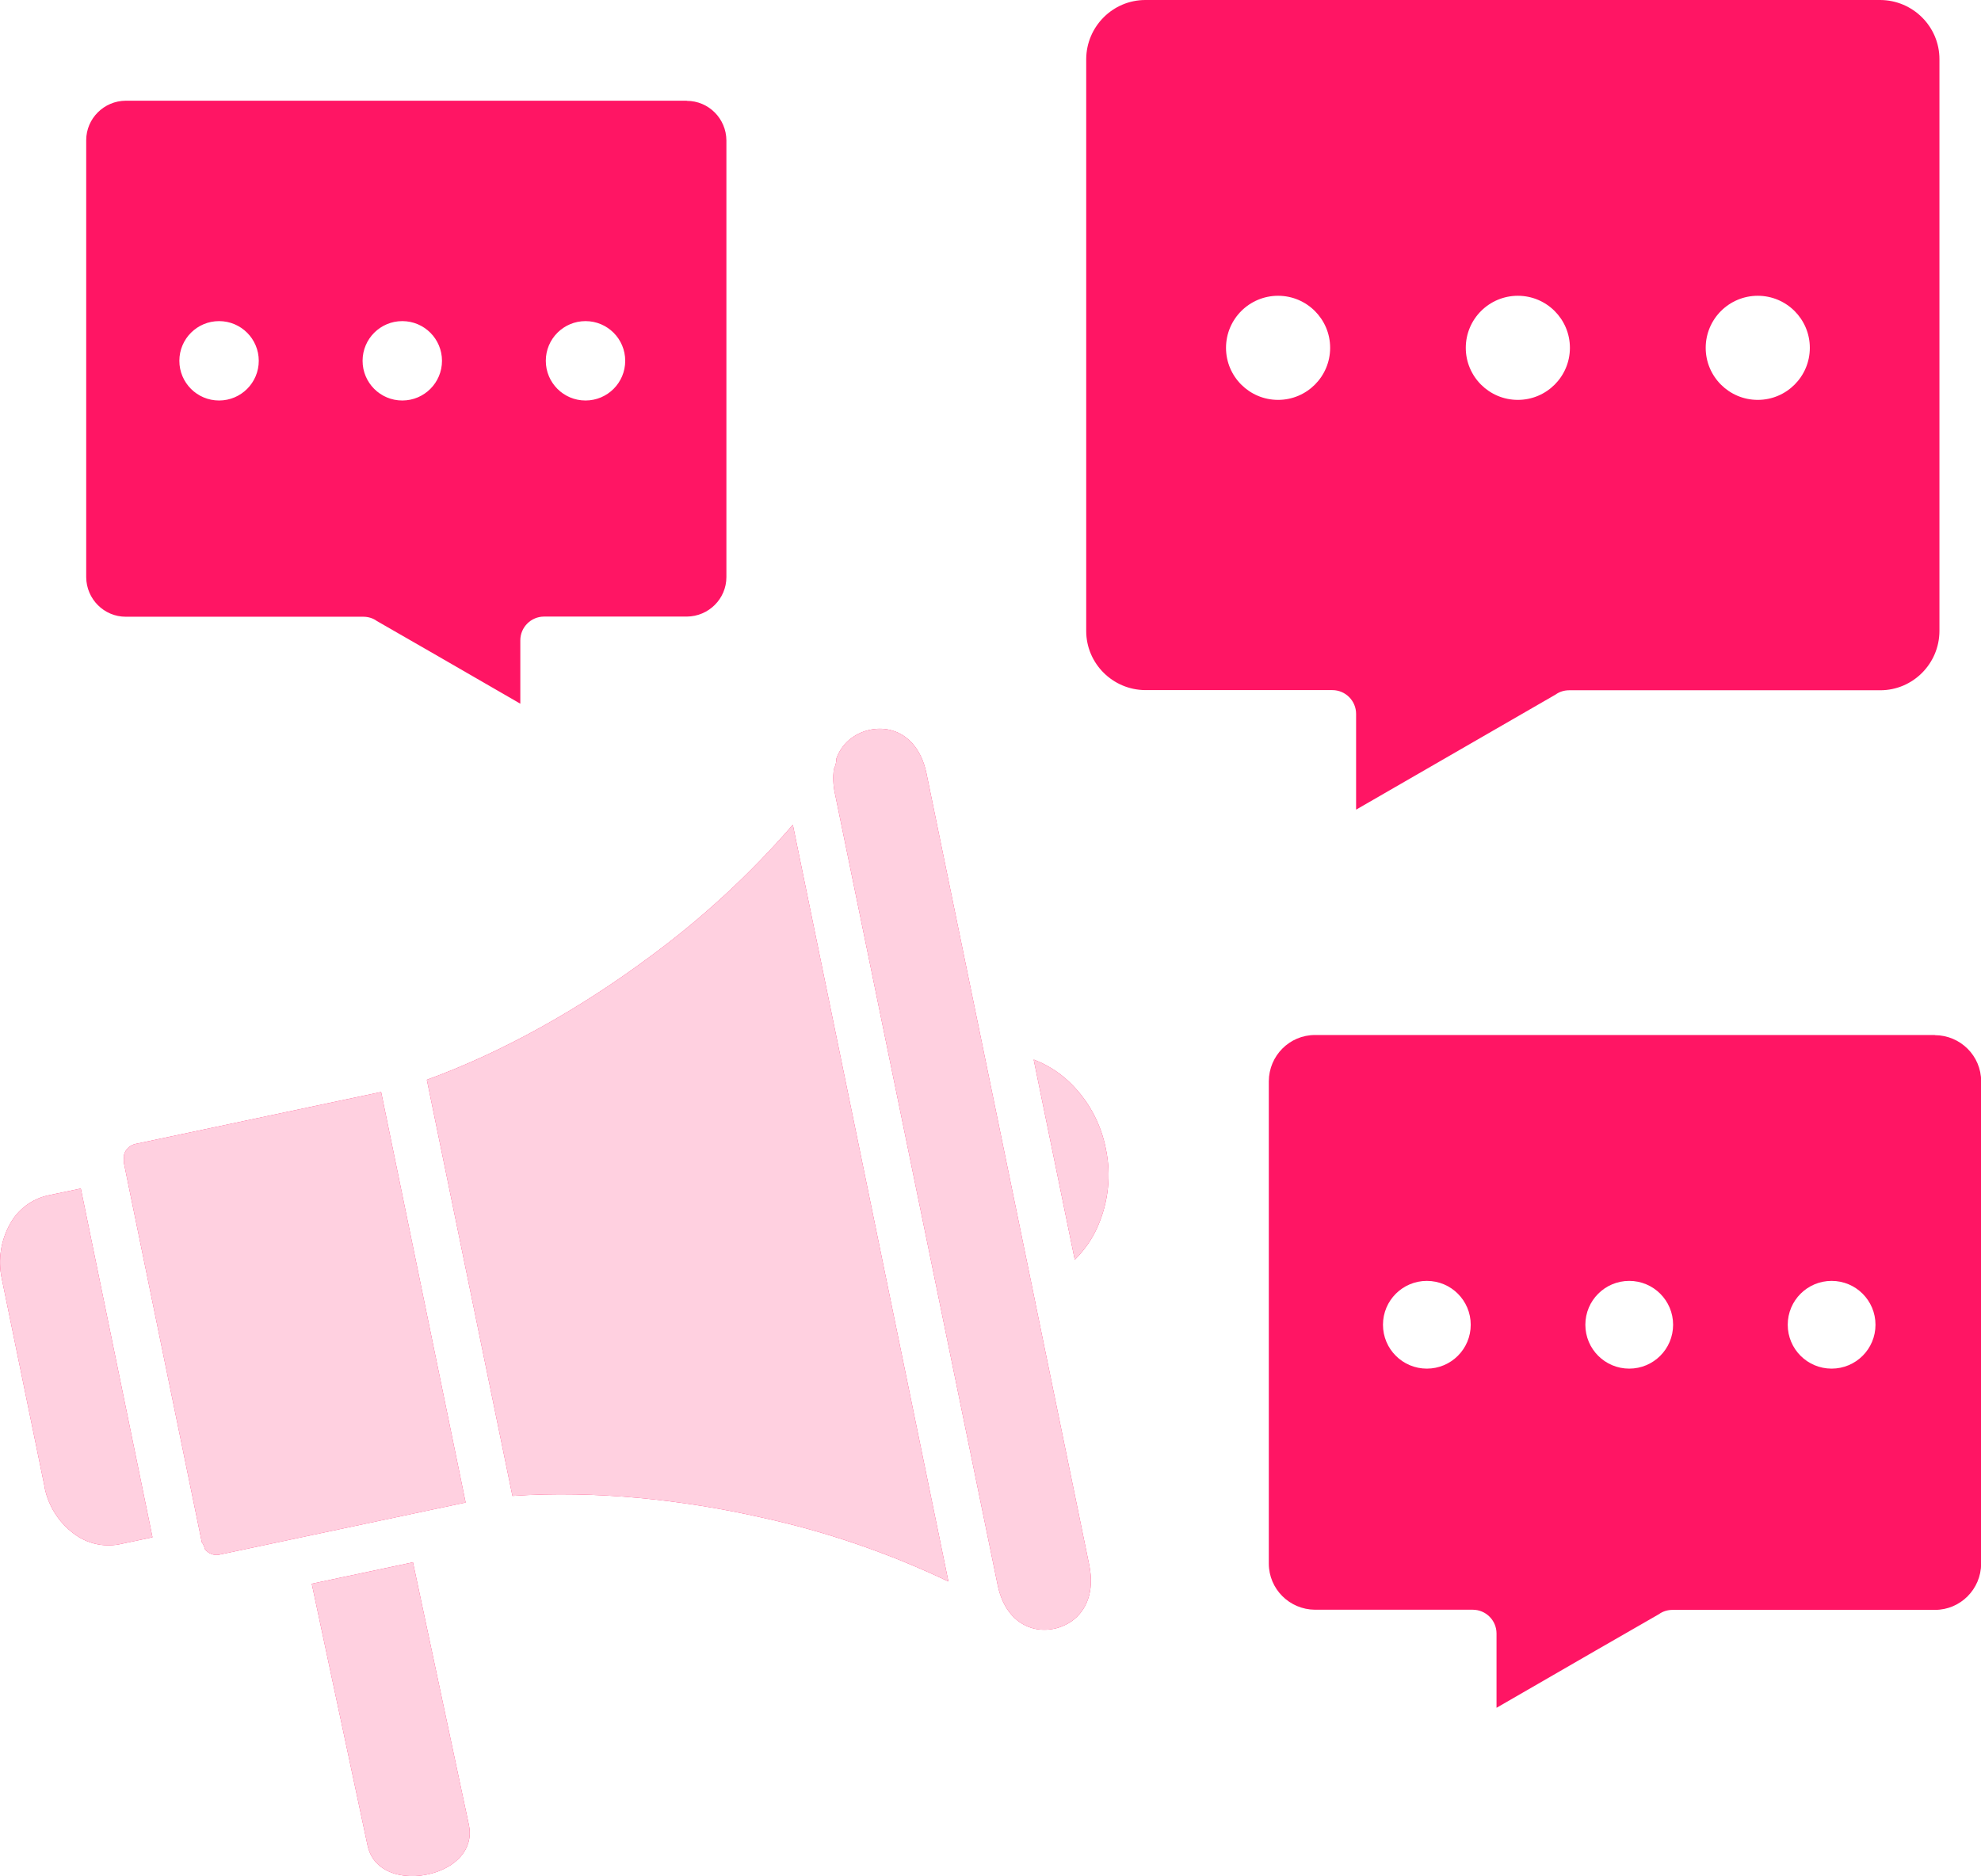
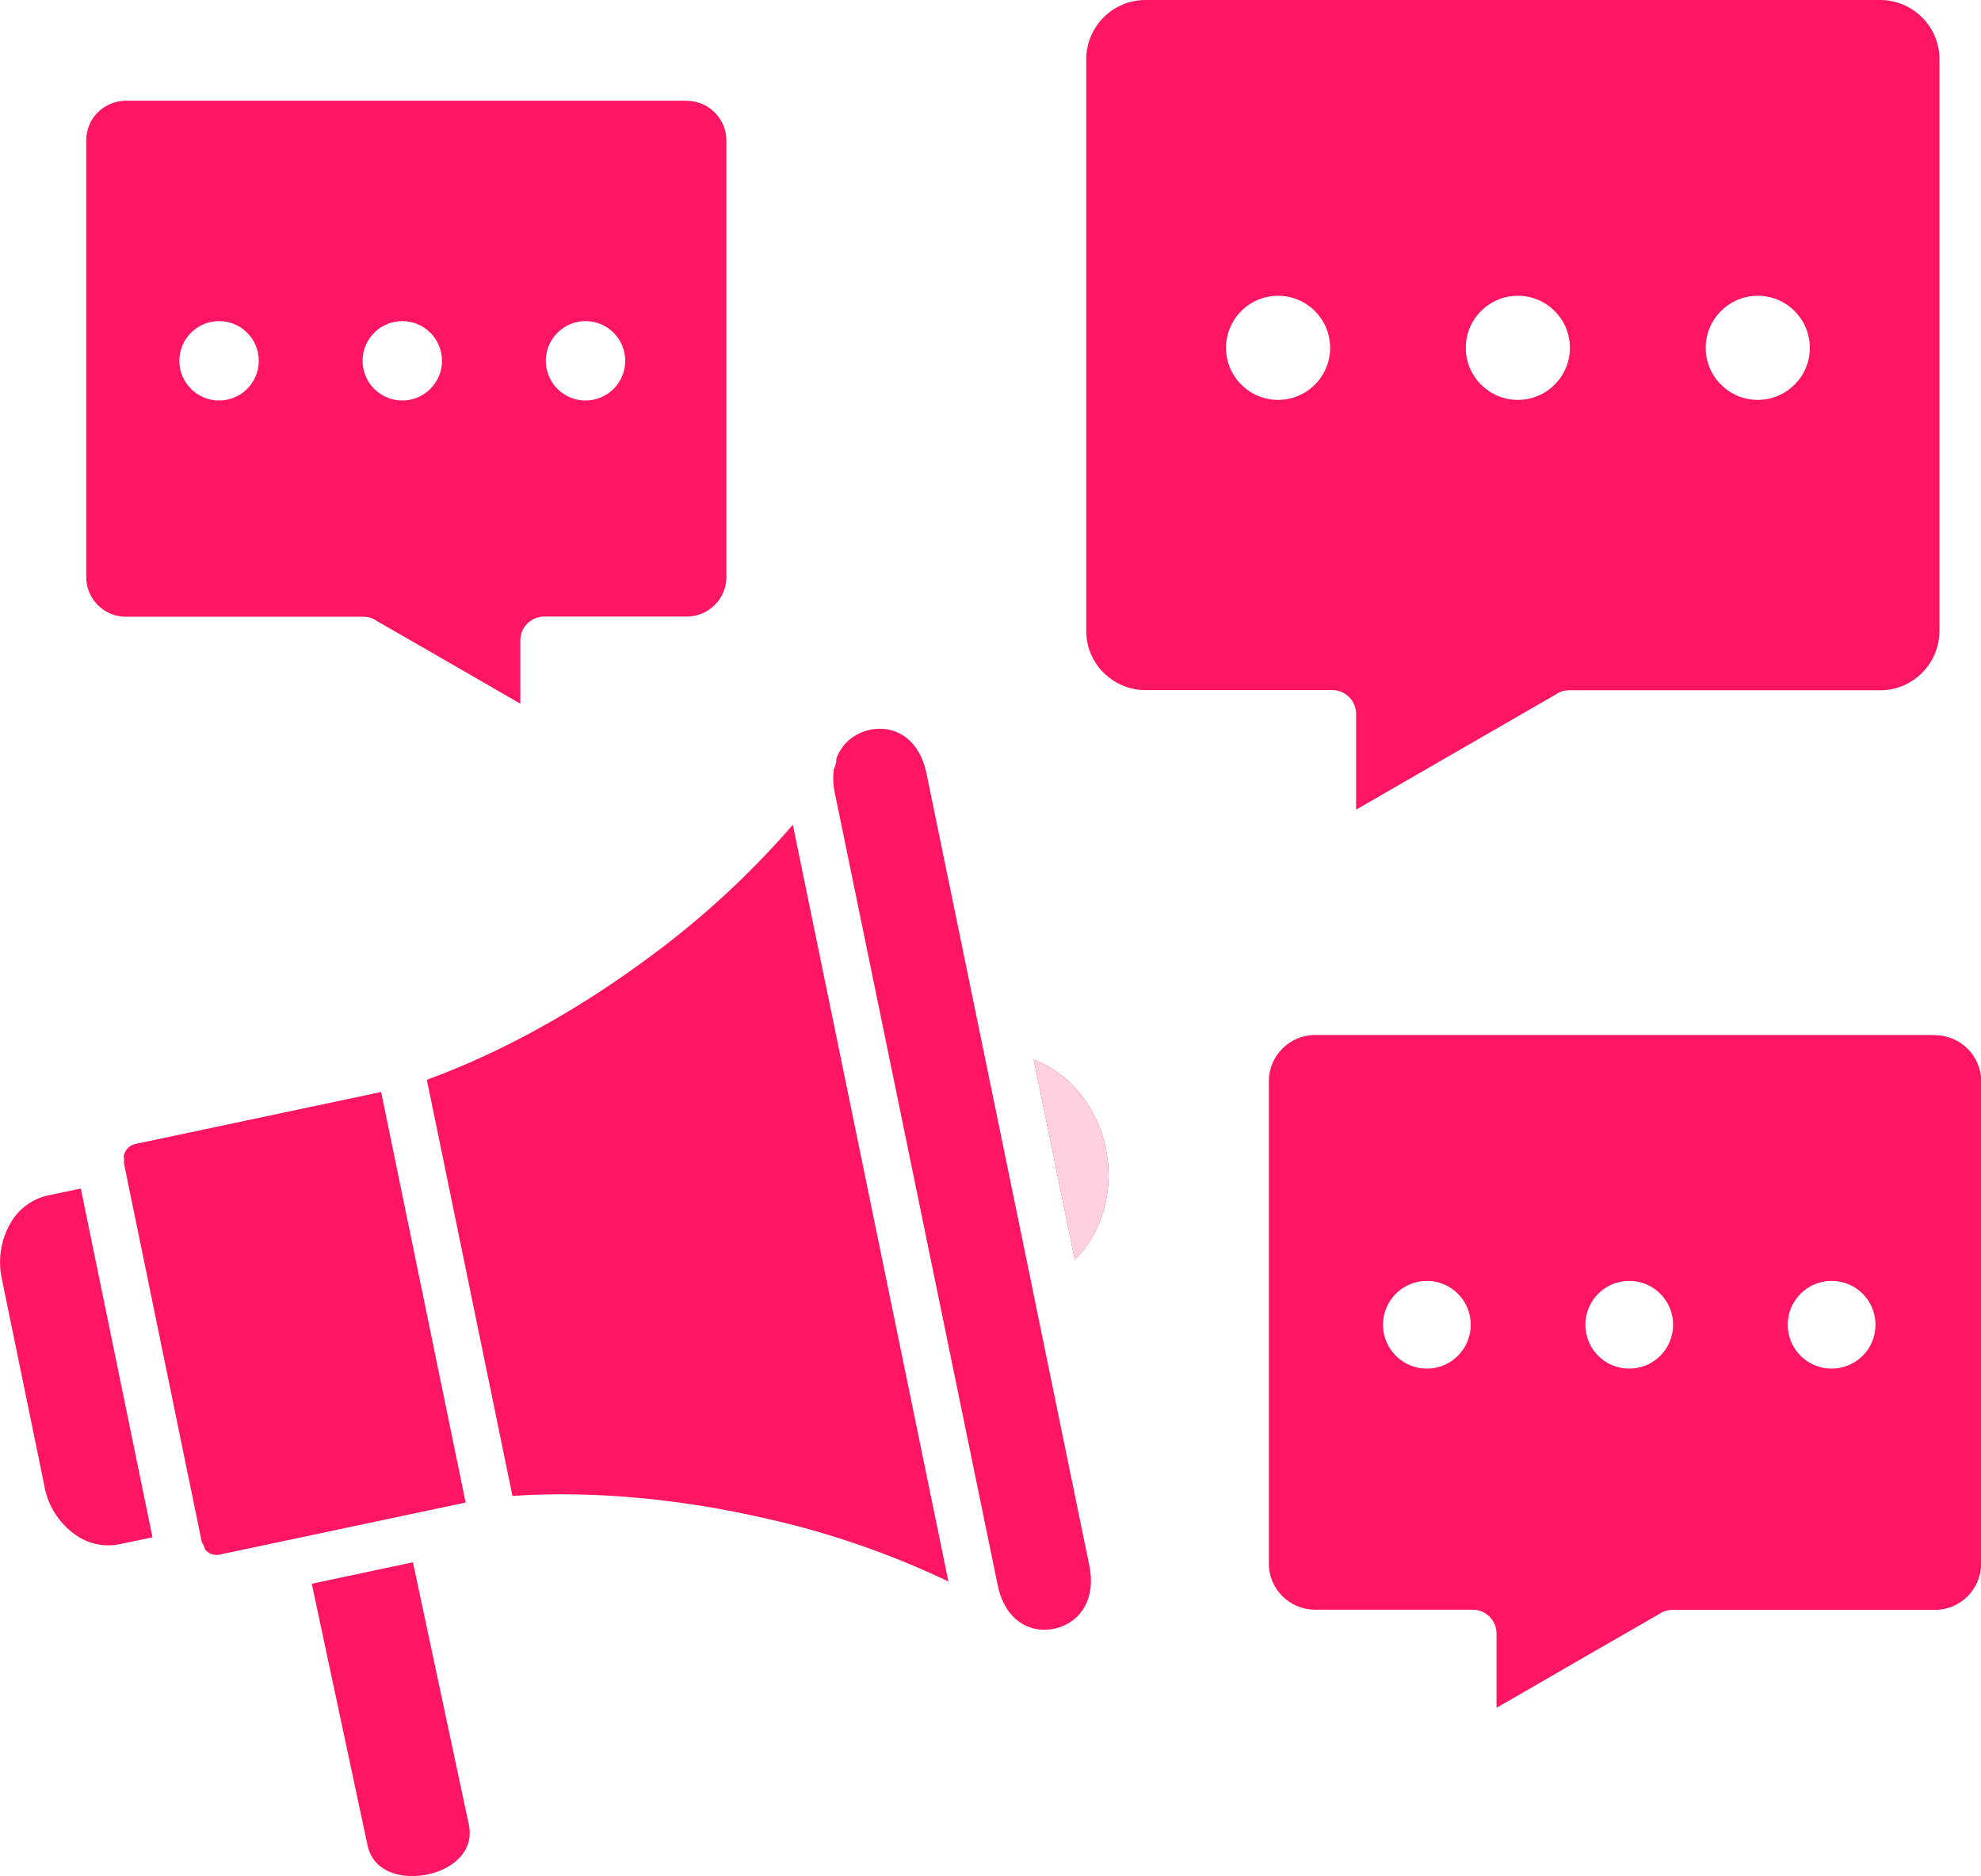
<svg xmlns="http://www.w3.org/2000/svg" id="b" viewBox="0 0 128.23 121.47">
  <defs>
    <style>.d{fill:#ffd0e0;}.d,.e{fill-rule:evenodd;}.e{fill:#ff1564;}</style>
  </defs>
  <g id="c">
    <path class="e" d="M82.73,19.15c1.86,0,3.37,1.51,3.37,3.37s-1.51,3.37-3.37,3.37-3.37-1.51-3.37-3.37h0c0-1.86,1.51-3.37,3.37-3.37ZM98.25,19.15c1.86,0,3.37,1.51,3.37,3.37s-1.51,3.37-3.37,3.37-3.37-1.51-3.37-3.37h0c0-1.86,1.51-3.37,3.37-3.37ZM113.78,19.15c1.86,0,3.37,1.51,3.37,3.37s-1.51,3.37-3.37,3.37-3.37-1.51-3.37-3.37h0c0-1.86,1.51-3.37,3.37-3.37ZM92.36,82.93c1.57,0,2.84,1.27,2.84,2.84s-1.27,2.84-2.84,2.84-2.84-1.27-2.84-2.84,1.27-2.84,2.84-2.84h0ZM105.46,82.93c1.57,0,2.84,1.27,2.84,2.84s-1.27,2.84-2.84,2.84-2.84-1.27-2.84-2.84,1.27-2.84,2.84-2.84h0ZM118.56,82.93c1.57,0,2.84,1.27,2.84,2.84s-1.27,2.84-2.84,2.84-2.84-1.27-2.84-2.84,1.27-2.84,2.84-2.84h0ZM37.9,20.79c-1.42,0-2.57,1.15-2.57,2.57s1.15,2.57,2.57,2.57,2.57-1.15,2.57-2.57c0-1.42-1.15-2.57-2.57-2.57ZM26.04,20.79c-1.42,0-2.57,1.15-2.57,2.57,0,1.42,1.15,2.57,2.57,2.57,1.42,0,2.57-1.15,2.57-2.57s-1.15-2.57-2.57-2.57h0ZM14.18,20.79c-1.42,0-2.57,1.15-2.57,2.57s1.15,2.57,2.57,2.57,2.57-1.15,2.57-2.57h0c0-1.42-1.15-2.57-2.57-2.57ZM5.23,76.95l-2.15.45c-1.04.24-1.92.91-2.43,1.84-.6,1.07-.79,2.32-.54,3.52l2.78,13.52v.04c.24,1.18.91,2.24,1.87,2.96.83.64,1.89.9,2.93.71l2.18-.46-4.64-22.58ZM13.07,99.88l-5.05-24.58c.02-.16.01-.31-.01-.47.03-.12.07-.23.14-.34.14-.21.35-.36.59-.42l15.93-3.37,5.47,26.58-15.97,3.38c-.23.04-.47-.01-.67-.14-.09-.06-.17-.13-.23-.21-.04-.16-.1-.3-.19-.44h0ZM33.17,96.85c5.39-.36,11.02.24,16.18,1.41,4.16.91,8.2,2.3,12.04,4.13l-10.07-48.99c-2.8,3.23-5.95,6.13-9.4,8.65-4.28,3.17-9.22,6.01-14.29,7.86l5.54,26.94h0ZM20.17,102.54l6.56-1.39,3.62,17c.25,1.18-.36,2.11-1.28,2.67-.44.26-.91.44-1.41.54-.5.11-1.02.13-1.53.07-1.11-.14-2.09-.75-2.34-1.96l-3.61-16.93h0ZM69.57,81.56c.62-.61,1.13-1.34,1.48-2.14.7-1.59.89-3.35.53-5.05-.33-1.69-1.19-3.24-2.46-4.41-.64-.59-1.4-1.05-2.21-1.36l2.66,12.96ZM67.05,84.51l3.46,16.84c.35,1.71-.21,2.94-1.11,3.59-.7.5-1.59.69-2.43.51-1.07-.24-2.04-1.13-2.39-2.82l-10.54-51.28c-.11-.51-.13-1.03-.07-1.54.11-.22.17-.45.17-.7.19-.54.54-1.01,1.01-1.35.7-.5,1.59-.69,2.43-.51,1.07.24,2.04,1.13,2.39,2.82l7.05,34.28c0,.05.02.11.03.16h0ZM121.7,0h-47.56c-2.11,0-3.82,1.72-3.83,3.83v37.02c0,2.11,1.72,3.82,3.83,3.83h12.1c.85,0,1.54.69,1.54,1.54v6.2l12.91-7.45c.26-.19.57-.28.89-.28h20.13c2.11,0,3.82-1.72,3.83-3.83V3.83c0-2.11-1.72-3.82-3.83-3.83h0ZM125.24,67.01h-40.12c-1.65,0-2.98,1.34-2.99,2.99v31.23c0,1.65,1.34,2.98,2.99,2.99h10.21c.85,0,1.54.69,1.54,1.54v4.81l6.44-3.72h0s4.07-2.34,4.07-2.34c.26-.19.57-.28.89-.28h16.98c1.65,0,2.98-1.34,2.99-2.99v-31.23c0-1.65-1.34-2.98-2.99-2.99ZM44.46,6.53c1.41,0,2.55,1.15,2.56,2.56v28.27c0,1.41-1.15,2.55-2.56,2.56h-9.24c-.85,0-1.54.69-1.54,1.54v4.1l-5.61-3.24h0s-3.67-2.11-3.67-2.11c-.26-.19-.57-.28-.89-.28h-15.37c-1.41,0-2.55-1.15-2.56-2.56V9.08c0-1.41,1.15-2.55,2.56-2.56h36.32Z" />
-     <path class="d" d="M5.23,76.95l-2.15.45c-1.04.24-1.92.91-2.43,1.84-.6,1.07-.79,2.32-.54,3.52l2.78,13.52v.04c.24,1.18.91,2.24,1.87,2.96.83.64,1.89.9,2.93.71l2.18-.46-4.64-22.58Z" />
-     <path class="d" d="M13.07,99.88l-5.05-24.58c.02-.16.01-.31-.01-.47.03-.12.07-.23.14-.34.14-.21.35-.36.59-.42l15.93-3.37,5.47,26.58-15.97,3.38c-.23.04-.47-.01-.67-.14-.09-.06-.17-.13-.23-.21-.04-.16-.1-.3-.19-.44h0Z" />
-     <path class="d" d="M33.17,96.85c5.39-.36,11.02.24,16.18,1.41,4.16.91,8.2,2.3,12.04,4.13l-10.07-48.99c-2.8,3.23-5.95,6.13-9.4,8.65-4.28,3.17-9.22,6.01-14.29,7.86l5.54,26.94h0Z" />
-     <path class="d" d="M20.17,102.54l6.56-1.39,3.62,17c.25,1.18-.36,2.11-1.28,2.67-.44.26-.91.44-1.41.54-.5.11-1.02.13-1.53.07-1.11-.14-2.09-.75-2.34-1.96l-3.61-16.93h0Z" />
    <path class="d" d="M69.57,81.56c.62-.61,1.13-1.34,1.48-2.14.7-1.59.89-3.35.53-5.05-.33-1.69-1.19-3.24-2.46-4.41-.64-.59-1.4-1.05-2.21-1.36l2.66,12.96Z" />
-     <path class="d" d="M67.05,84.51l3.46,16.84c.35,1.71-.21,2.94-1.11,3.59-.7.5-1.59.69-2.43.51-1.07-.24-2.04-1.13-2.39-2.82l-10.54-51.28c-.11-.51-.13-1.03-.07-1.54.11-.22.17-.45.17-.7.19-.54.54-1.01,1.01-1.35.7-.5,1.59-.69,2.43-.51,1.07.24,2.04,1.13,2.39,2.82l7.05,34.28c0,.05.02.11.03.16h0Z" />
  </g>
</svg>